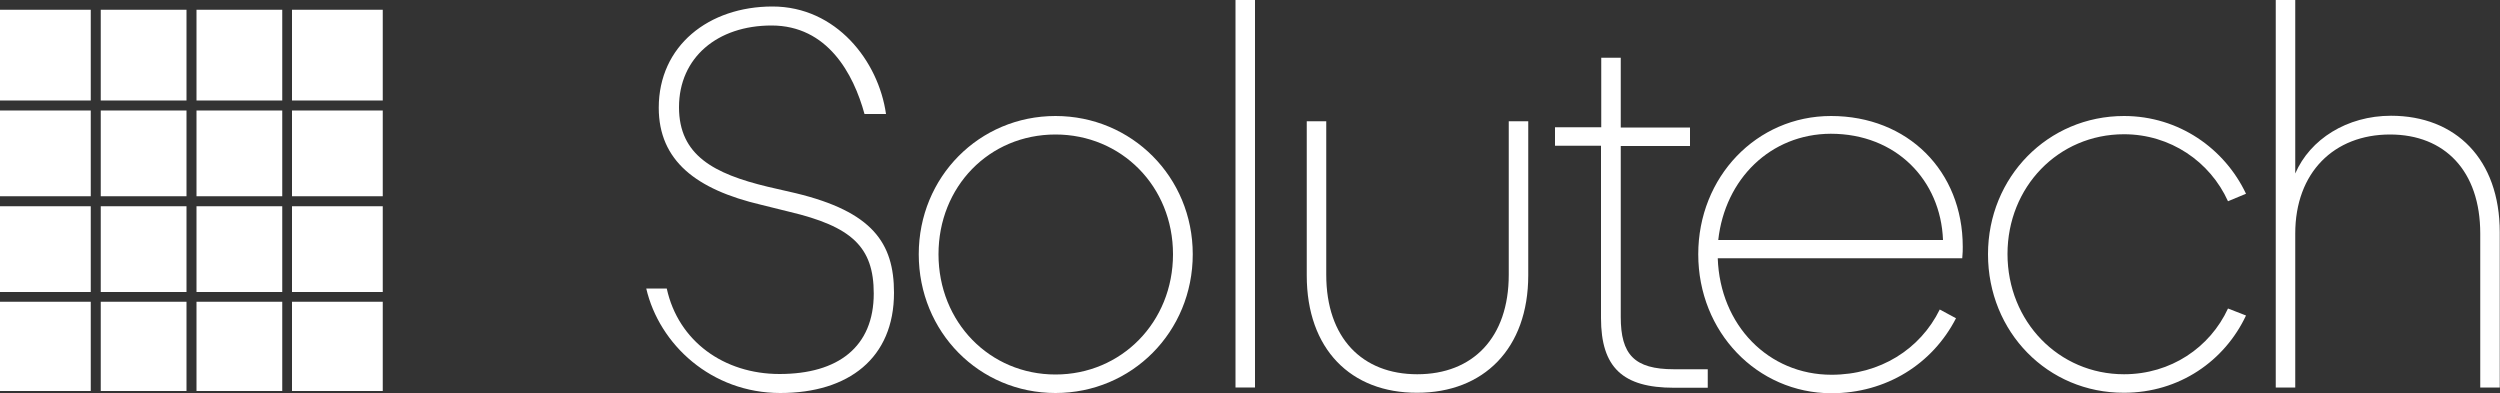
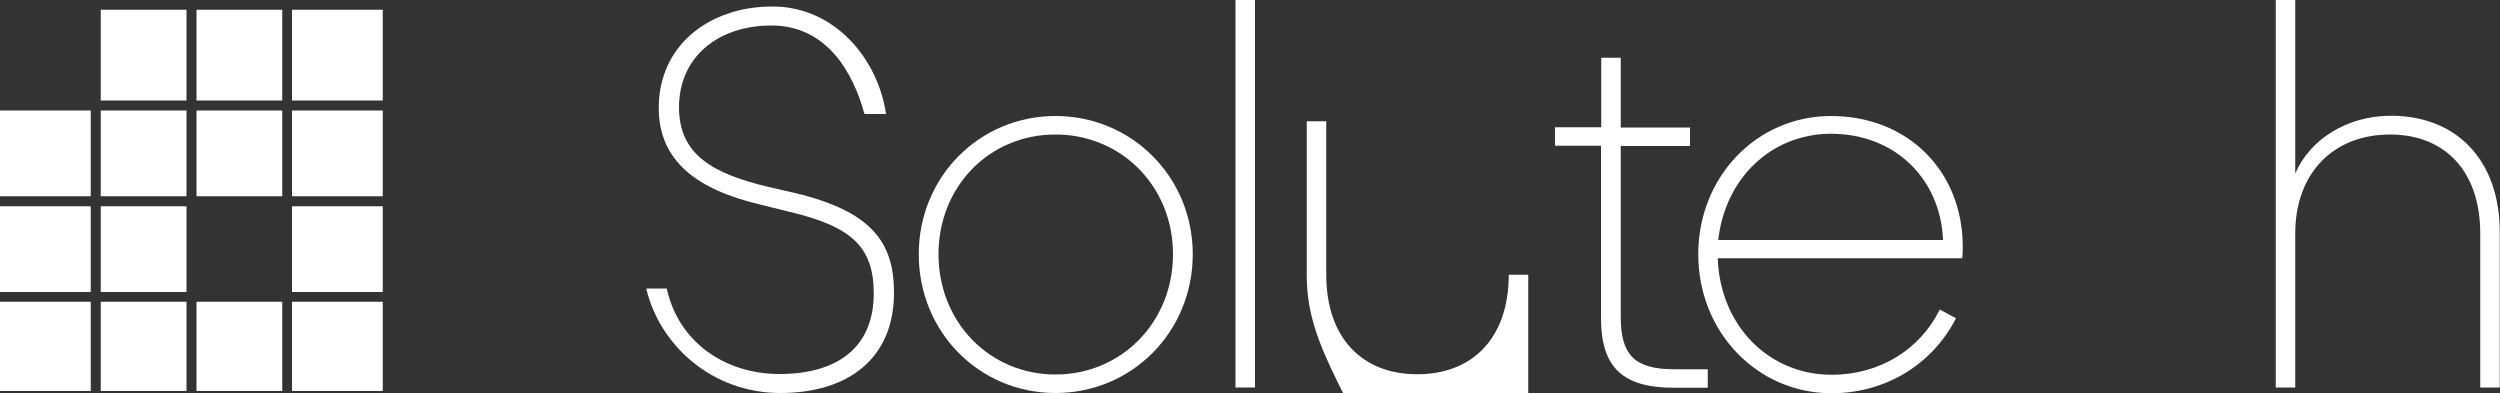
<svg xmlns="http://www.w3.org/2000/svg" version="1.0" id="Layer_1" x="0px" y="0px" viewBox="0 0 1000 157.2" style="enable-background:new 0 0 1000 157.2;" xml:space="preserve">
  <rect x="0" y="0" width="1000" height="157.2" fill="#333333" stroke="none" />
  <style type="text/css"> .st0{fill:#FFFFFF;} </style>
  <g>
    <g>
      <path class="st0" d="M258.5,115.4h8.2c4.6,21.1,22.9,34.2,45.1,34.2c23.5,0,37.7-10.9,37.7-32.2c0-18.7-8.9-26.8-33.8-32.7 l-11.3-2.8c-25.9-6.1-40.9-17.6-40.9-38.8c0-24.8,20-40.5,45.5-40.5c25.5,0,42.4,21.8,45.4,43h-8.6c-4.4-16.1-14.8-35.4-37.2-35.4 c-21.6,0-37,12.8-37,32.7c0,19.2,13.9,26.6,35.5,31.8l11.3,2.6c30.5,7.4,39.2,19.8,39.2,39.8c0,26.1-18.1,40.1-45.5,40.1 C284.6,157.2,263.7,137.8,258.5,115.4z" />
      <path class="st0" d="M367.5,101.7c0-30.9,24.2-55.3,54.7-55.3c30.5,0,54.9,24.4,54.9,55.3c0,31.1-24.4,55.5-54.9,55.5 C391.7,157.2,367.5,132.8,367.5,101.7z M469.2,101.7c0-27.2-20.7-47.9-47-47.9c-26.6,0-46.8,20.9-46.8,47.9 c0,27.2,20.5,48.1,46.8,48.1C448.5,149.8,469.2,128.9,469.2,101.7z" />
      <path class="st0" d="M494.2,155V0h7.8v155H494.2z" />
-       <path class="st0" d="M522.7,110.2V48.5h7.8v61.4c0,25.3,14.4,39.8,36.4,39.8c22.2,0,36.6-14.6,36.6-39.8V48.5h7.8v61.6 c0,29.4-17.9,47-44.4,47C540.3,157.2,522.7,139.6,522.7,110.2z" />
+       <path class="st0" d="M522.7,110.2V48.5h7.8v61.4c0,25.3,14.4,39.8,36.4,39.8c22.2,0,36.6-14.6,36.6-39.8h7.8v61.6 c0,29.4-17.9,47-44.4,47C540.3,157.2,522.7,139.6,522.7,110.2z" />
      <path class="st0" d="M640.5,23.1h7.8v27.9H676v7.4h-27.7v68.4c0,15,5.4,20.9,21.3,20.9h13.5v7.4h-13.5c-20.5,0-29.2-8.1-29.2-27.9 V58.3H622v-7.4h18.5V23.1z" />
      <path class="st0" d="M679.3,101.7c0-30.9,23.3-55.3,53.1-55.3c30.7,0,52.7,22,52.7,52.3c0,1.1,0,2.6-0.2,4.6h-97.8 c0.9,26.8,20.3,46.6,45.5,46.6c19.4,0,35.5-10.2,43.3-26.1l6.5,3.5c-9.4,18.3-27.9,30-49.9,30 C702.8,157.2,679.3,132.8,679.3,101.7z M687.3,96h89.9c-0.9-23.9-18.7-42.5-44.9-42.5C708.2,53.6,690,71.6,687.3,96z" />
-       <path class="st0" d="M795.2,101.7c0-30.9,24-55.3,54.4-55.3c22,0,40.3,13.1,48.8,31.1l-7.2,3c-7.2-15.9-23.1-26.8-41.6-26.8 c-26.3,0-46.6,21.1-46.6,47.9c0,27,20.5,48.1,46.6,48.1c18.7,0,34.4-10.7,41.6-26.3l7.2,2.8c-8.5,18.1-26.6,30.9-48.8,30.9 C819.1,157.2,795.2,132.8,795.2,101.7z" />
      <path class="st0" d="M910.3,155V0h7.8v69.4c5.9-13.7,20.7-23.1,38.3-23.1c25.9,0,43.5,17.4,43.5,46.6V155h-7.8V93.4 c0-25-14.2-39.6-36.1-39.6c-22.4,0-37.9,15.2-37.9,39.6V155H910.3z" />
    </g>
    <g>
-       <rect x="0" y="3.9" class="st0" width="36.3" height="36.3" />
      <rect x="40.3" y="3.9" class="st0" width="34.3" height="36.3" />
      <rect x="78.6" y="3.9" class="st0" width="34.3" height="36.3" />
      <rect x="116.8" y="3.9" class="st0" width="36.3" height="36.3" />
      <rect x="0" y="44.2" class="st0" width="36.3" height="34.3" />
      <rect x="40.3" y="44.2" class="st0" width="34.3" height="34.3" />
      <rect x="78.6" y="44.2" class="st0" width="34.3" height="34.3" />
      <rect x="116.8" y="44.2" class="st0" width="36.3" height="34.3" />
      <rect x="0" y="82.5" class="st0" width="36.3" height="34.3" />
      <rect x="40.3" y="82.5" class="st0" width="34.3" height="34.3" />
-       <rect x="78.6" y="82.5" class="st0" width="34.3" height="34.3" />
      <rect x="116.8" y="82.5" class="st0" width="36.3" height="34.3" />
      <rect x="0" y="120.7" class="st0" width="36.3" height="35.7" />
      <rect x="40.3" y="120.7" class="st0" width="34.3" height="35.7" />
      <rect x="78.6" y="120.7" class="st0" width="34.3" height="35.7" />
      <rect x="116.8" y="120.7" class="st0" width="36.3" height="35.7" />
    </g>
  </g>
</svg>